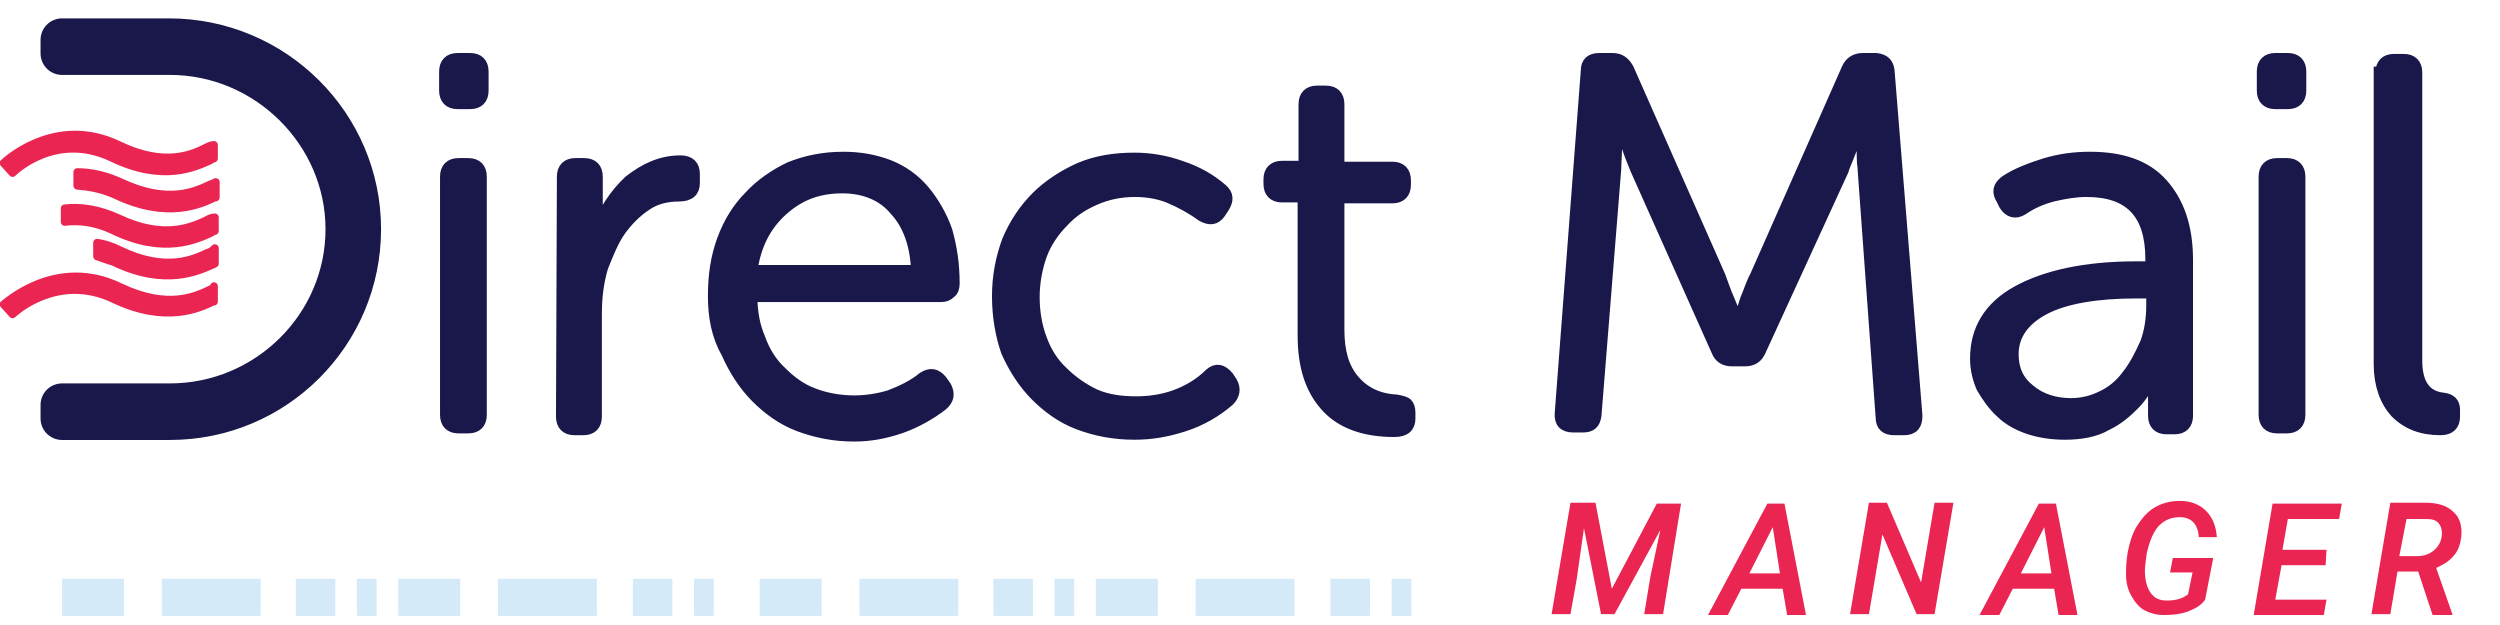
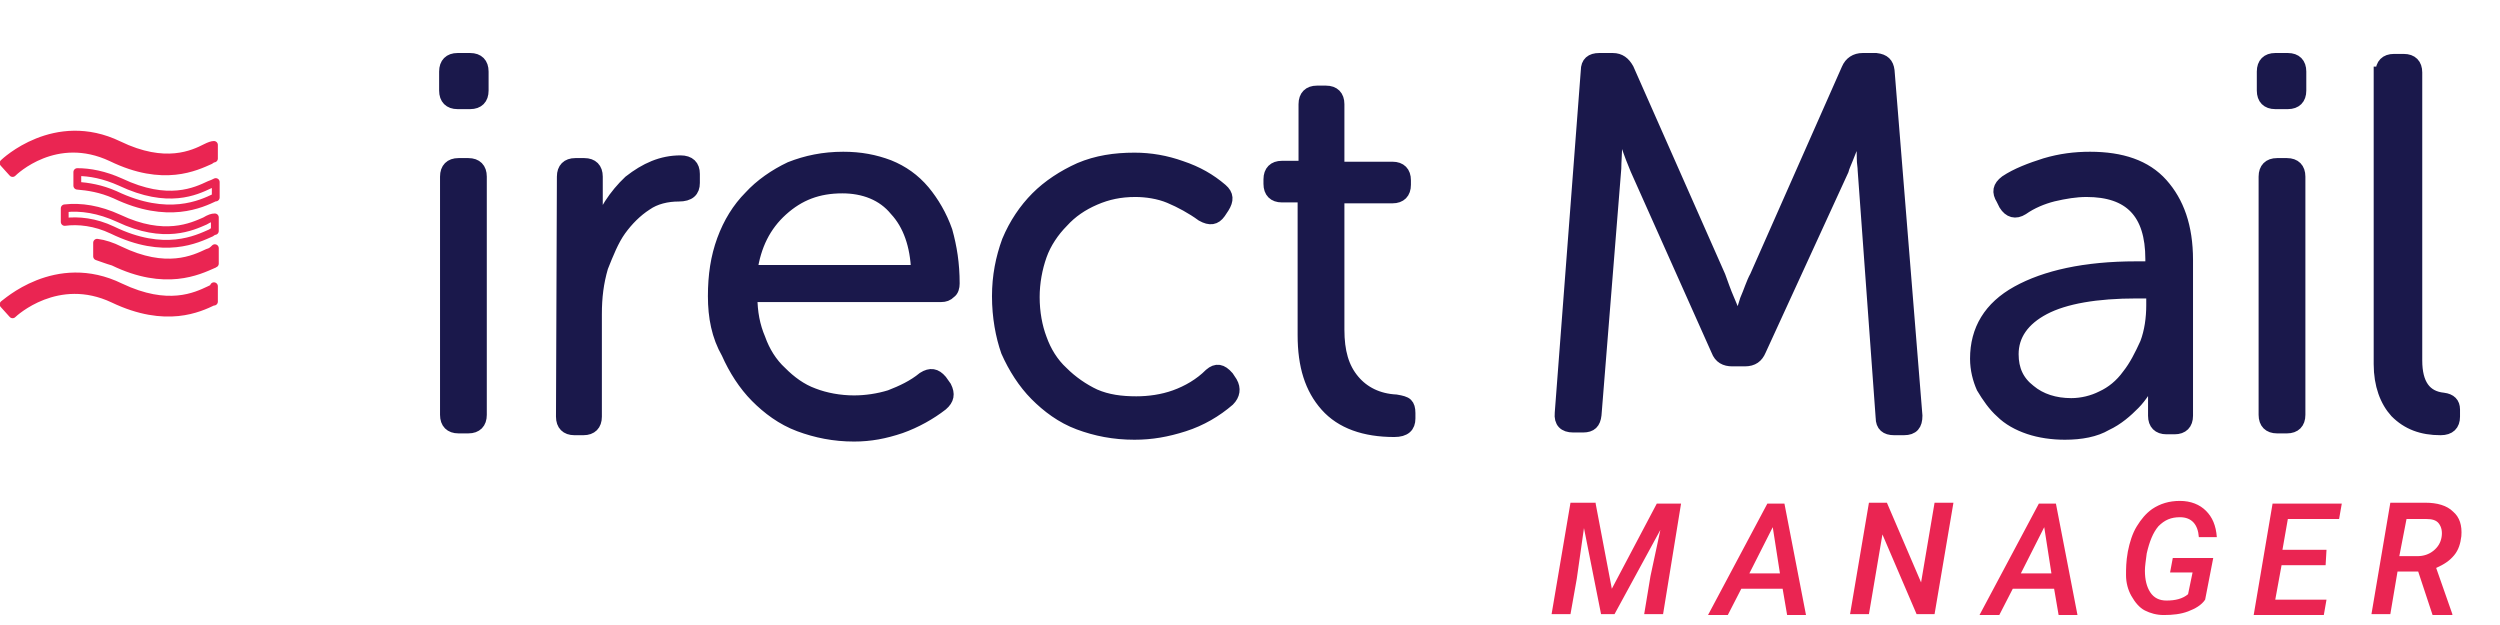
<svg xmlns="http://www.w3.org/2000/svg" width="160" height="40" viewBox="0 0 160 40" fill="none">
  <g clip-path="url(#clip0)">
    <path d="M29.285 6.609C28.767 6.609 28.479 6.319 28.479 5.797V4.58C28.479 4.058 28.767 3.768 29.285 3.768H30.09C30.608 3.768 30.895 4.058 30.895 4.58V5.797C30.895 6.319 30.608 6.609 30.09 6.609H29.285ZM28.537 11.304C28.537 10.783 28.824 10.493 29.342 10.493H29.975C30.493 10.493 30.78 10.783 30.78 11.304V26.551C30.78 27.072 30.493 27.362 29.975 27.362H29.342C28.824 27.362 28.537 27.072 28.537 26.551V11.304ZM36.016 11.304C36.016 10.783 36.303 10.493 36.821 10.493H37.397C37.914 10.493 38.202 10.783 38.202 11.304V13.623C38.202 13.913 38.202 14.145 38.145 14.435C38.087 14.667 38.087 14.841 38.087 14.957H38.145C38.605 13.565 39.353 12.464 40.273 11.594C41.309 10.783 42.344 10.319 43.553 10.319C44.128 10.319 44.416 10.609 44.416 11.13V11.71C44.416 12.232 44.128 12.522 43.438 12.522C42.69 12.522 41.942 12.696 41.367 13.101C40.734 13.507 40.158 14.087 39.698 14.725C39.238 15.362 38.892 16.232 38.547 17.101C38.26 18.087 38.145 19.014 38.145 20.116V26.667C38.145 27.188 37.857 27.478 37.339 27.478H36.764C36.246 27.478 35.958 27.188 35.958 26.667L36.016 11.304ZM45.681 18.956C45.681 17.623 45.854 16.464 46.257 15.362C46.66 14.261 47.235 13.333 47.983 12.58C48.673 11.826 49.594 11.188 50.572 10.725C51.607 10.319 52.7 10.087 53.966 10.087C55.059 10.087 55.98 10.261 56.9 10.609C57.763 10.957 58.511 11.478 59.144 12.232C59.72 12.928 60.237 13.797 60.583 14.783C60.87 15.826 61.043 16.869 61.043 18.145C61.043 18.377 60.985 18.609 60.813 18.725C60.64 18.898 60.468 18.956 60.237 18.956H48.098C48.098 20 48.27 20.869 48.616 21.681C48.903 22.493 49.364 23.246 49.996 23.826C50.572 24.406 51.262 24.927 52.068 25.217C52.816 25.507 53.736 25.681 54.657 25.681C55.405 25.681 56.21 25.565 56.958 25.333C57.706 25.043 58.454 24.696 59.087 24.174C59.547 23.884 59.892 23.942 60.237 24.348L60.525 24.754C60.755 25.217 60.698 25.565 60.295 25.913C59.547 26.493 58.626 27.014 57.648 27.362C56.613 27.71 55.692 27.884 54.657 27.884C53.391 27.884 52.24 27.652 51.147 27.246C50.054 26.84 49.133 26.145 48.386 25.391C47.638 24.638 47.005 23.652 46.544 22.609C45.912 21.507 45.681 20.29 45.681 18.956ZM58.684 17.333C58.626 15.71 58.166 14.377 57.303 13.449C56.498 12.464 55.289 12 53.909 12C52.355 12 51.147 12.464 50.054 13.449C48.961 14.435 48.328 15.71 48.098 17.333H58.684ZM63.862 18.956C63.862 17.681 64.092 16.522 64.495 15.42C64.955 14.319 65.588 13.391 66.336 12.638C67.084 11.884 68.062 11.246 69.097 10.783C70.191 10.319 71.341 10.145 72.607 10.145C73.643 10.145 74.621 10.319 75.599 10.667C76.634 11.014 77.44 11.478 78.188 12.116C78.591 12.464 78.591 12.812 78.303 13.275L78.073 13.623C77.785 14.029 77.44 14.087 76.922 13.797C76.289 13.333 75.541 12.928 74.851 12.638C74.16 12.348 73.355 12.232 72.665 12.232C71.686 12.232 70.881 12.406 70.076 12.754C69.27 13.101 68.58 13.565 68.004 14.203C67.429 14.783 66.911 15.536 66.624 16.348C66.336 17.159 66.163 18.087 66.163 19.014C66.163 20 66.336 20.927 66.624 21.681C66.911 22.493 67.371 23.246 68.004 23.826C68.58 24.406 69.328 24.927 70.076 25.275C70.881 25.623 71.744 25.739 72.722 25.739C73.528 25.739 74.391 25.623 75.196 25.333C76.001 25.043 76.807 24.58 77.44 23.942C77.843 23.594 78.188 23.652 78.591 24.116L78.821 24.464C79.051 24.869 78.993 25.275 78.648 25.623C77.843 26.319 76.865 26.898 75.771 27.246C74.678 27.594 73.7 27.768 72.607 27.768C71.284 27.768 70.133 27.536 69.04 27.13C67.947 26.725 67.026 26.029 66.278 25.275C65.53 24.522 64.898 23.536 64.437 22.493C64.092 21.507 63.862 20.29 63.862 18.956ZM83.481 12.58H82.043C81.525 12.58 81.237 12.29 81.237 11.768V11.478C81.237 10.957 81.525 10.667 82.043 10.667H83.481V6.667C83.481 6.145 83.769 5.855 84.286 5.855H84.862C85.379 5.855 85.667 6.145 85.667 6.667V10.725H89.119C89.637 10.725 89.924 11.014 89.924 11.536V11.826C89.924 12.348 89.637 12.638 89.119 12.638H85.667V21.101C85.667 22.493 85.955 23.536 86.645 24.348C87.278 25.101 88.198 25.565 89.349 25.623C89.694 25.681 89.924 25.739 90.04 25.855C90.155 25.971 90.212 26.145 90.212 26.435V26.783C90.212 27.304 89.924 27.594 89.234 27.594C87.335 27.594 85.84 27.072 84.862 25.971C83.883 24.869 83.423 23.42 83.423 21.449V12.58H83.481ZM101.546 4.522C101.546 4 101.834 3.768 102.352 3.768H103.215C103.675 3.768 103.963 4 104.193 4.406L110.061 17.681C110.234 18.145 110.406 18.667 110.636 19.188C110.867 19.71 111.039 20.232 111.212 20.58H111.269C111.384 20.232 111.557 19.768 111.73 19.188C111.96 18.667 112.132 18.087 112.362 17.681L118.231 4.406C118.403 4 118.749 3.768 119.209 3.768H120.072C120.59 3.826 120.82 4.058 120.877 4.522L122.661 26.609C122.661 27.188 122.431 27.478 121.855 27.478H121.223C120.705 27.478 120.417 27.246 120.417 26.725L119.266 10.899C119.266 10.667 119.209 10.435 119.209 10.145C119.209 9.855 119.209 9.565 119.151 9.275V7.652H119.094C119.036 7.884 118.921 8.116 118.864 8.406C118.749 8.696 118.691 8.985 118.576 9.275L118.231 10.145C118.116 10.435 118.001 10.667 117.943 10.899L112.65 22.435C112.478 22.84 112.19 23.072 111.672 23.072H110.867C110.406 23.072 110.061 22.898 109.889 22.435L104.711 10.841C104.538 10.435 104.308 9.855 104.078 9.159C103.848 8.522 103.617 7.884 103.502 7.42H103.445V9.101C103.445 9.739 103.387 10.377 103.387 10.783L102.122 26.551C102.064 27.072 101.834 27.304 101.316 27.304H100.683C100.108 27.304 99.82 27.014 99.878 26.435L101.546 4.522ZM126.458 22.956C126.458 21.101 127.321 19.652 129.105 18.667C130.888 17.681 133.42 17.101 136.699 17.101H137.677V16.58C137.677 13.623 136.296 12.232 133.535 12.232C132.844 12.232 132.154 12.348 131.406 12.522C130.716 12.696 130.025 12.986 129.45 13.391C128.99 13.681 128.587 13.565 128.299 13.101L128.127 12.754C127.839 12.29 127.896 11.942 128.357 11.594C129.047 11.13 129.968 10.783 130.888 10.493C131.866 10.203 132.787 10.087 133.765 10.087C135.779 10.087 137.332 10.609 138.368 11.768C139.403 12.928 139.978 14.493 139.978 16.638V26.609C139.978 27.13 139.691 27.42 139.173 27.42H138.655C138.137 27.42 137.85 27.13 137.85 26.609V24.464C137.85 24.232 137.907 24.058 137.907 23.942H137.85C137.447 24.754 137.044 25.391 136.584 25.855C136.124 26.319 135.548 26.84 134.8 27.188C134.11 27.594 133.19 27.768 132.154 27.768C131.348 27.768 130.543 27.652 129.853 27.42C129.162 27.188 128.529 26.84 128.069 26.377C127.609 25.971 127.206 25.391 126.861 24.811C126.631 24.29 126.458 23.652 126.458 22.956ZM128.817 22.667C128.817 23.652 129.162 24.406 129.91 24.985C130.601 25.565 131.521 25.855 132.557 25.855C133.247 25.855 133.937 25.681 134.513 25.391C135.146 25.101 135.721 24.638 136.181 24C136.642 23.42 136.987 22.725 137.332 21.971C137.62 21.217 137.735 20.348 137.735 19.536V18.725H136.757C134.168 18.725 132.154 19.072 130.831 19.768C129.507 20.464 128.817 21.449 128.817 22.667ZM145.617 6.609C145.099 6.609 144.811 6.319 144.811 5.797V4.58C144.811 4.058 145.099 3.768 145.617 3.768H146.422C146.94 3.768 147.228 4.058 147.228 4.58V5.797C147.228 6.319 146.94 6.609 146.422 6.609H145.617ZM144.926 11.304C144.926 10.783 145.214 10.493 145.732 10.493H146.365C146.882 10.493 147.17 10.783 147.17 11.304V26.551C147.17 27.072 146.882 27.362 146.365 27.362H145.732C145.214 27.362 144.926 27.072 144.926 26.551V11.304ZM152.406 4.638C152.406 4.116 152.693 3.826 153.211 3.826H153.844C154.362 3.826 154.649 4.116 154.649 4.638V23.072C154.649 24.58 155.225 25.391 156.375 25.507C156.836 25.565 157.066 25.797 157.066 26.203V26.667C157.066 27.188 156.778 27.478 156.203 27.478C154.995 27.478 154.074 27.13 153.326 26.377C152.693 25.681 152.291 24.638 152.291 23.304V4.638H152.406Z" fill="#1A184B" stroke="#1A184B" stroke-width="0.75" stroke-miterlimit="10" />
    <path d="M13.175 9.449C12.37 9.855 10.586 10.725 7.594 9.275C3.51 7.304 0.288 10.377 0.23 10.435L0.806 11.072C0.921 10.957 3.567 8.406 7.134 10.087C10.471 11.71 12.542 10.667 13.463 10.261C13.52 10.203 13.636 10.145 13.693 10.145V9.275C13.578 9.275 13.405 9.333 13.175 9.449ZM13.405 18.551C12.542 18.957 10.759 19.826 7.71 18.377C3.567 16.348 0.288 19.478 0.23 19.478L0.806 20.116C0.921 20 3.682 17.449 7.249 19.131C10.644 20.754 12.773 19.71 13.636 19.304H13.693V18.319C13.693 18.435 13.52 18.493 13.405 18.551ZM13.29 16.174C12.427 16.58 10.644 17.449 7.652 16C7.192 15.768 6.674 15.594 6.214 15.536V16.406C6.559 16.522 6.847 16.638 7.249 16.754C10.586 18.377 12.715 17.333 13.636 16.928C13.693 16.928 13.693 16.87 13.751 16.87V15.884C13.636 16 13.52 16.116 13.29 16.174Z" fill="#EA2552" stroke="#EA2552" stroke-width="0.5" stroke-miterlimit="10" stroke-linecap="round" stroke-linejoin="round" />
-     <path d="M7.594 13.971C6.329 13.391 5.178 13.217 4.142 13.333V14.203C5.005 14.087 6.098 14.203 7.192 14.725C10.528 16.348 12.6 15.304 13.52 14.899C13.578 14.841 13.693 14.783 13.75 14.783V13.913C13.578 13.913 13.405 13.971 13.117 14.145C12.312 14.493 10.528 15.362 7.594 13.971ZM7.364 12.464C10.759 14.087 12.887 13.043 13.75 12.638H13.808V11.652C13.693 11.71 13.578 11.768 13.405 11.826C12.542 12.232 10.759 13.101 7.709 11.652C6.674 11.188 5.753 11.014 4.948 11.014V11.884C5.638 11.942 6.444 12.058 7.364 12.464Z" fill="#EA2552" />
    <path d="M7.364 12.464C10.759 14.087 12.887 13.043 13.75 12.638H13.808V11.652C13.693 11.71 13.578 11.768 13.405 11.826C12.542 12.232 10.759 13.101 7.709 11.652C6.674 11.188 5.753 11.014 4.948 11.014V11.884C5.638 11.942 6.444 12.058 7.364 12.464M7.594 13.971C6.329 13.391 5.178 13.217 4.142 13.333V14.203C5.005 14.087 6.098 14.203 7.192 14.725C10.528 16.348 12.6 15.304 13.52 14.899C13.578 14.841 13.693 14.783 13.75 14.783V13.913C13.578 13.913 13.405 13.971 13.117 14.145C12.312 14.493 10.528 15.362 7.594 13.971V13.971Z" stroke="#EA2552" stroke-width="0.5" stroke-miterlimit="10" stroke-linecap="round" stroke-linejoin="round" />
-     <path d="M10.816 2.551H3.97V3.42H10.874C17.087 3.42 22.208 8.522 22.208 14.667C22.208 20.87 17.087 25.913 10.874 25.913H3.97V26.783H10.874C17.605 26.783 23.013 21.333 23.013 14.667C23.013 8 17.548 2.551 10.816 2.551Z" fill="#1A184B" stroke="#1A184B" stroke-width="2.75" stroke-miterlimit="10" stroke-linecap="round" stroke-linejoin="round" />
    <path d="M102.122 32.232L103.157 37.681L106.034 32.232H107.587L106.437 39.304H105.228L105.631 36.87L106.264 33.913L103.33 39.304H102.467L101.374 33.797L100.913 37.044L100.511 39.304H99.302L100.511 32.174H102.122V32.232ZM114.089 37.681H111.442L110.579 39.362H109.313L113.11 32.232H114.204L115.584 39.362H114.376L114.089 37.681ZM111.96 36.696H113.916L113.456 33.739L111.96 36.696ZM123.812 39.304H122.661L120.475 34.203L119.612 39.304H118.404L119.612 32.174H120.762L122.949 37.275L123.812 32.174H125.02L123.812 39.304ZM131.464 37.681H128.817L127.954 39.362H126.688L130.486 32.232H131.579L132.959 39.362H131.751L131.464 37.681ZM129.335 36.696H131.291L130.831 33.739L129.335 36.696ZM141.129 38.377C140.899 38.725 140.496 38.956 140.036 39.13C139.576 39.304 139.058 39.362 138.483 39.362C138.022 39.362 137.62 39.246 137.274 39.072C136.929 38.899 136.642 38.551 136.411 38.145C136.181 37.739 136.066 37.275 136.066 36.812C136.066 36.406 136.066 35.942 136.181 35.304C136.296 34.725 136.469 34.145 136.757 33.681C137.044 33.217 137.332 32.87 137.735 32.58C138.253 32.232 138.828 32.058 139.518 32.058C140.209 32.058 140.784 32.29 141.187 32.696C141.589 33.102 141.82 33.623 141.877 34.377H140.726C140.669 33.565 140.266 33.102 139.518 33.102C138.943 33.102 138.54 33.275 138.137 33.681C137.792 34.087 137.562 34.667 137.39 35.42C137.332 35.884 137.274 36.232 137.274 36.522C137.274 37.102 137.39 37.565 137.62 37.913C137.85 38.261 138.195 38.435 138.655 38.435C139.231 38.435 139.691 38.319 140.036 38.029L140.324 36.638H138.885L139.058 35.71H141.647L141.129 38.377ZM148.839 36.174H146.02L145.617 38.377H148.896L148.724 39.362H144.236L145.444 32.232H149.874L149.702 33.217H146.422L146.077 35.188H148.896L148.839 36.174ZM154.765 36.58H153.441L152.981 39.304H151.773L152.981 32.174H155.225C155.973 32.174 156.606 32.348 157.008 32.754C157.411 33.102 157.584 33.623 157.526 34.319C157.469 34.783 157.354 35.188 157.066 35.536C156.778 35.884 156.433 36.116 155.915 36.348L156.951 39.304V39.362H155.685L154.765 36.58ZM153.556 35.594H154.707C155.11 35.594 155.455 35.478 155.743 35.246C156.03 35.014 156.203 34.725 156.26 34.377C156.318 34.029 156.26 33.739 156.088 33.507C155.915 33.275 155.628 33.217 155.282 33.217H154.017L153.556 35.594Z" fill="#EA2552" />
-     <path d="M3.97 37.044H7.94V39.42H3.97V37.044ZM10.356 37.044H16.685V39.42H10.356V37.044ZM18.928 37.044H21.46V39.42H18.928V37.044ZM22.841 37.044H24.106V39.42H22.841V37.044ZM25.487 37.044H29.457V39.42H25.487V37.044ZM31.873 37.044H38.202V39.42H31.873V37.044ZM40.503 37.044H43.035V39.42H40.503V37.044ZM44.416 37.044H45.681V39.42H44.416V37.044ZM48.615 37.044H52.585V39.42H48.615V37.044ZM55.002 37.044H61.33V39.42H55.002V37.044ZM63.574 37.044H66.106V39.42H63.574V37.044ZM67.487 37.044H68.752V39.42H67.487V37.044ZM70.133 37.044H74.103V39.42H70.133V37.044ZM76.519 37.044H82.848V39.42H76.519V37.044ZM85.149 37.044H87.681V39.42H85.149V37.044ZM89.061 37.044H90.327V39.42H89.061V37.044Z" fill="#D4EAF9" />
  </g>
  <defs>
    <clipPath id="clip0">
      <rect width="160" height="40" fill="white" />
    </clipPath>
  </defs>
</svg>